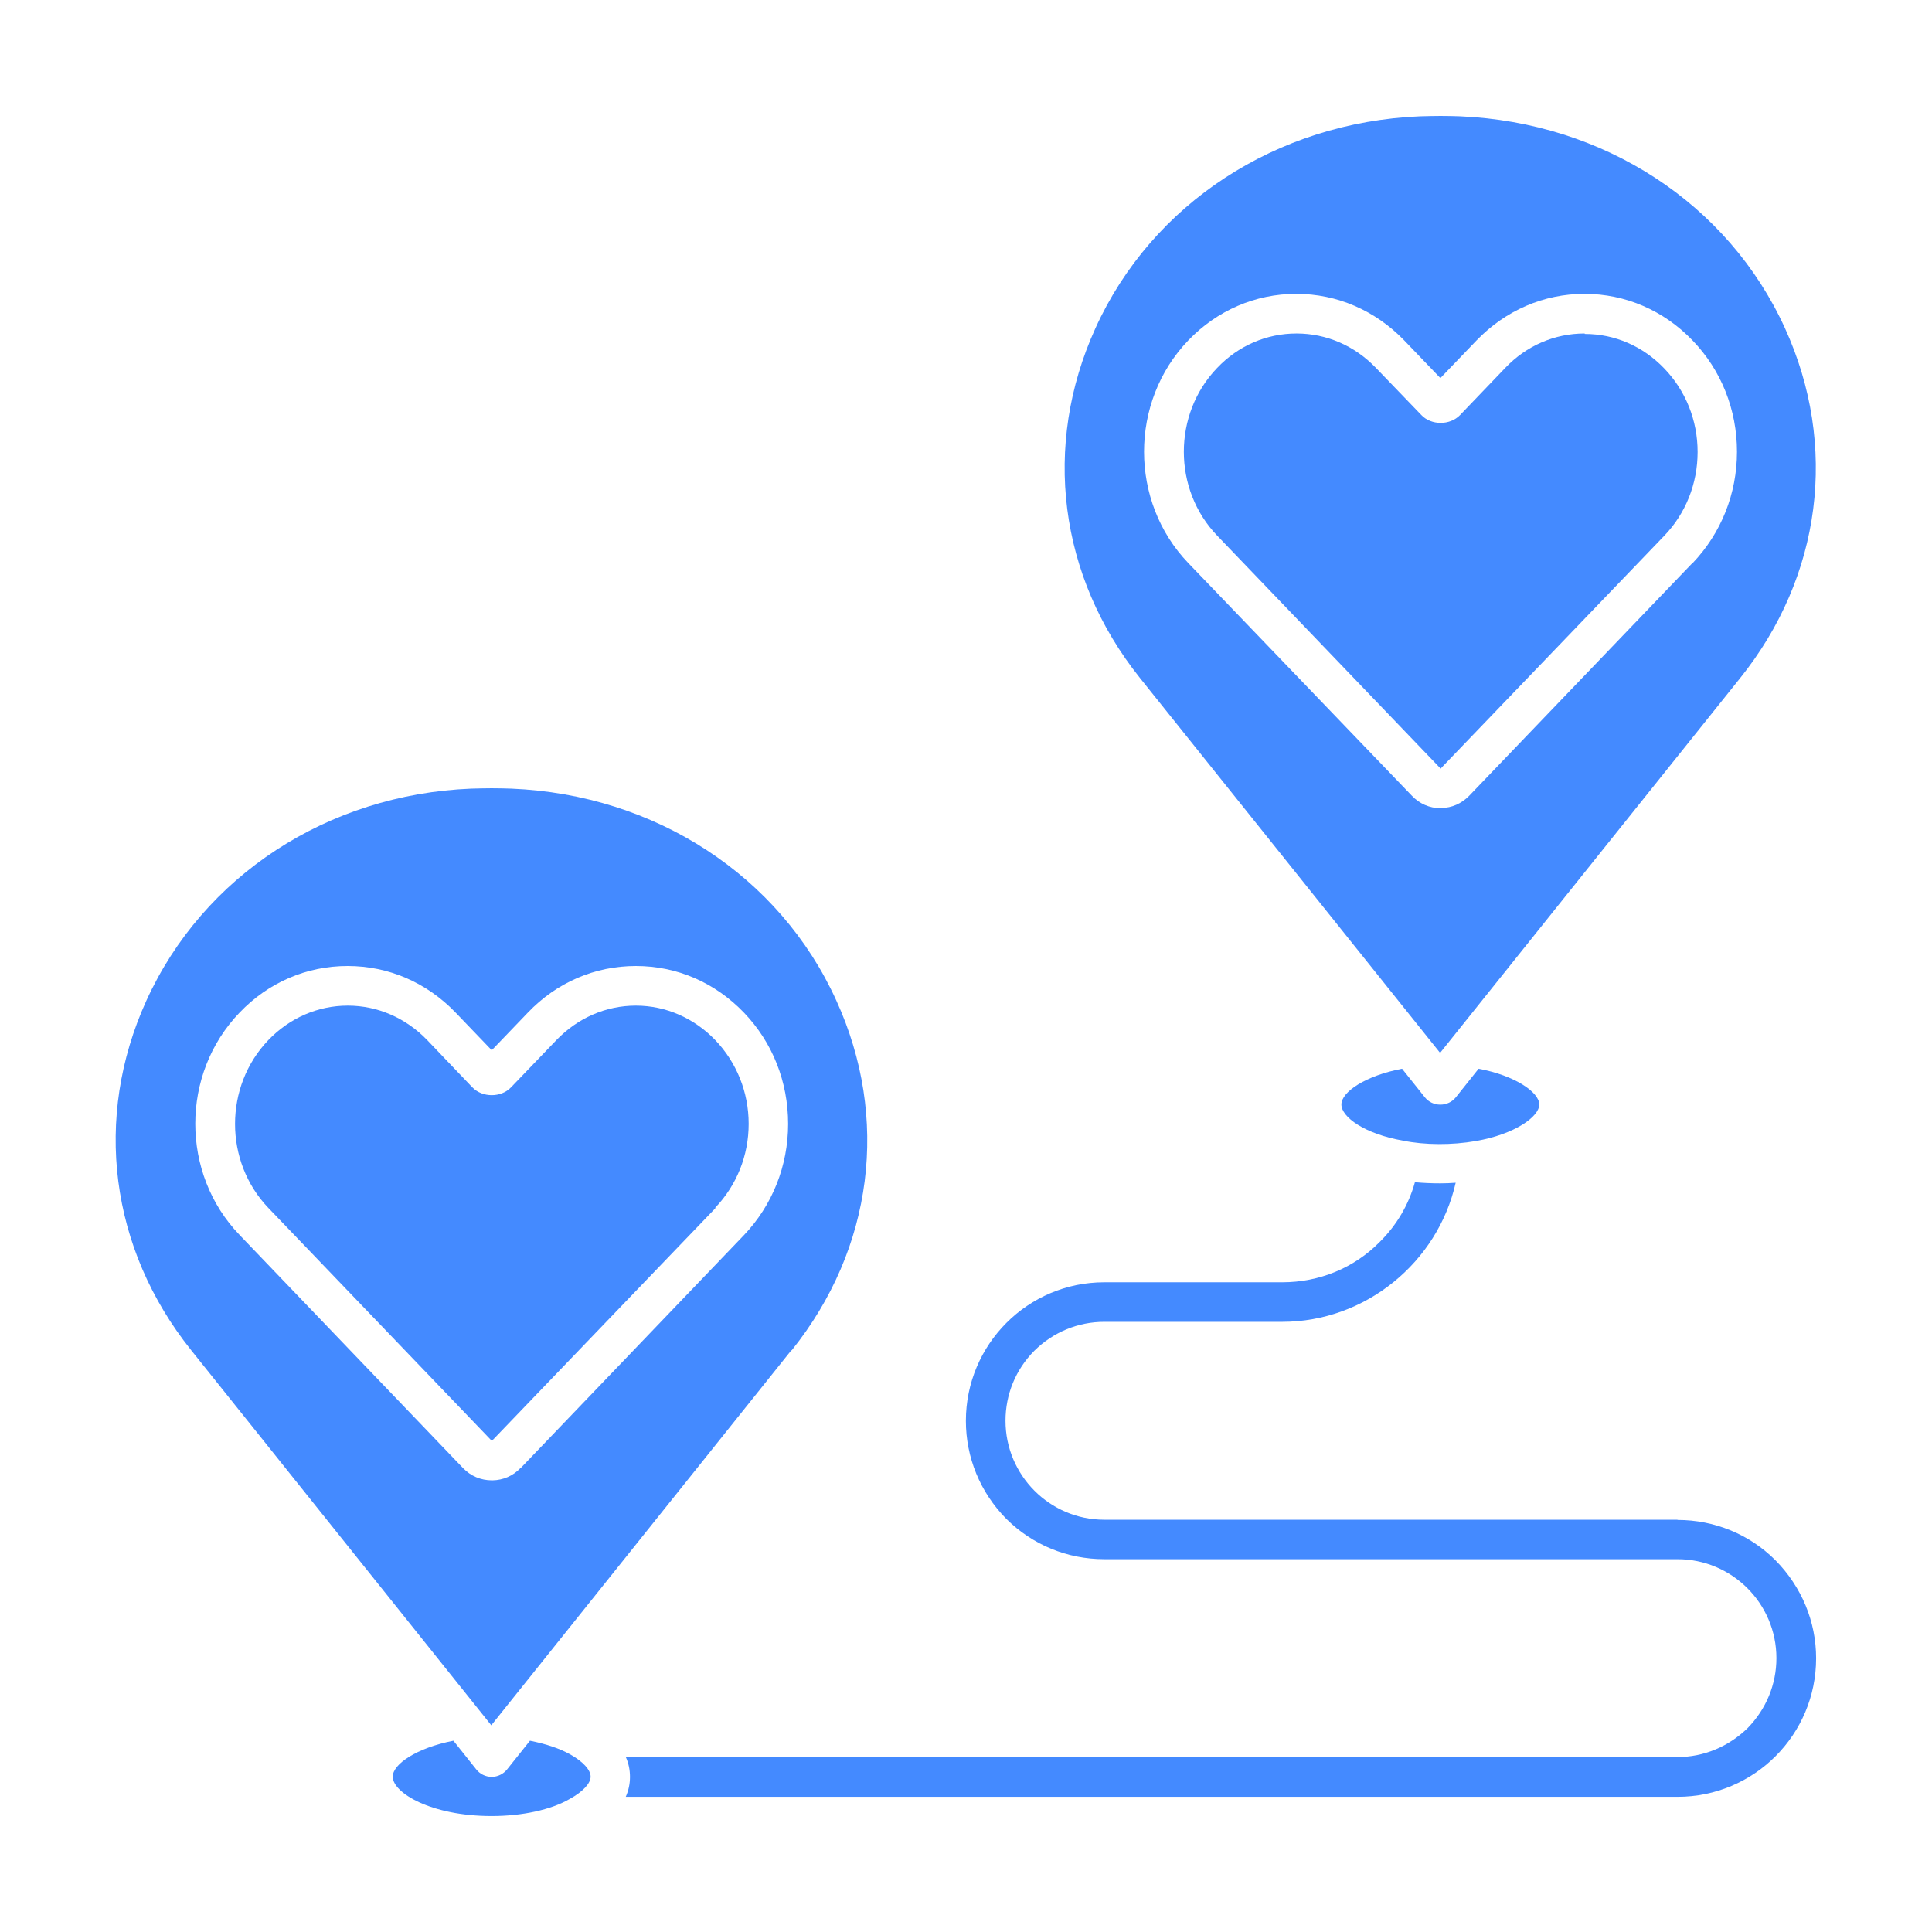
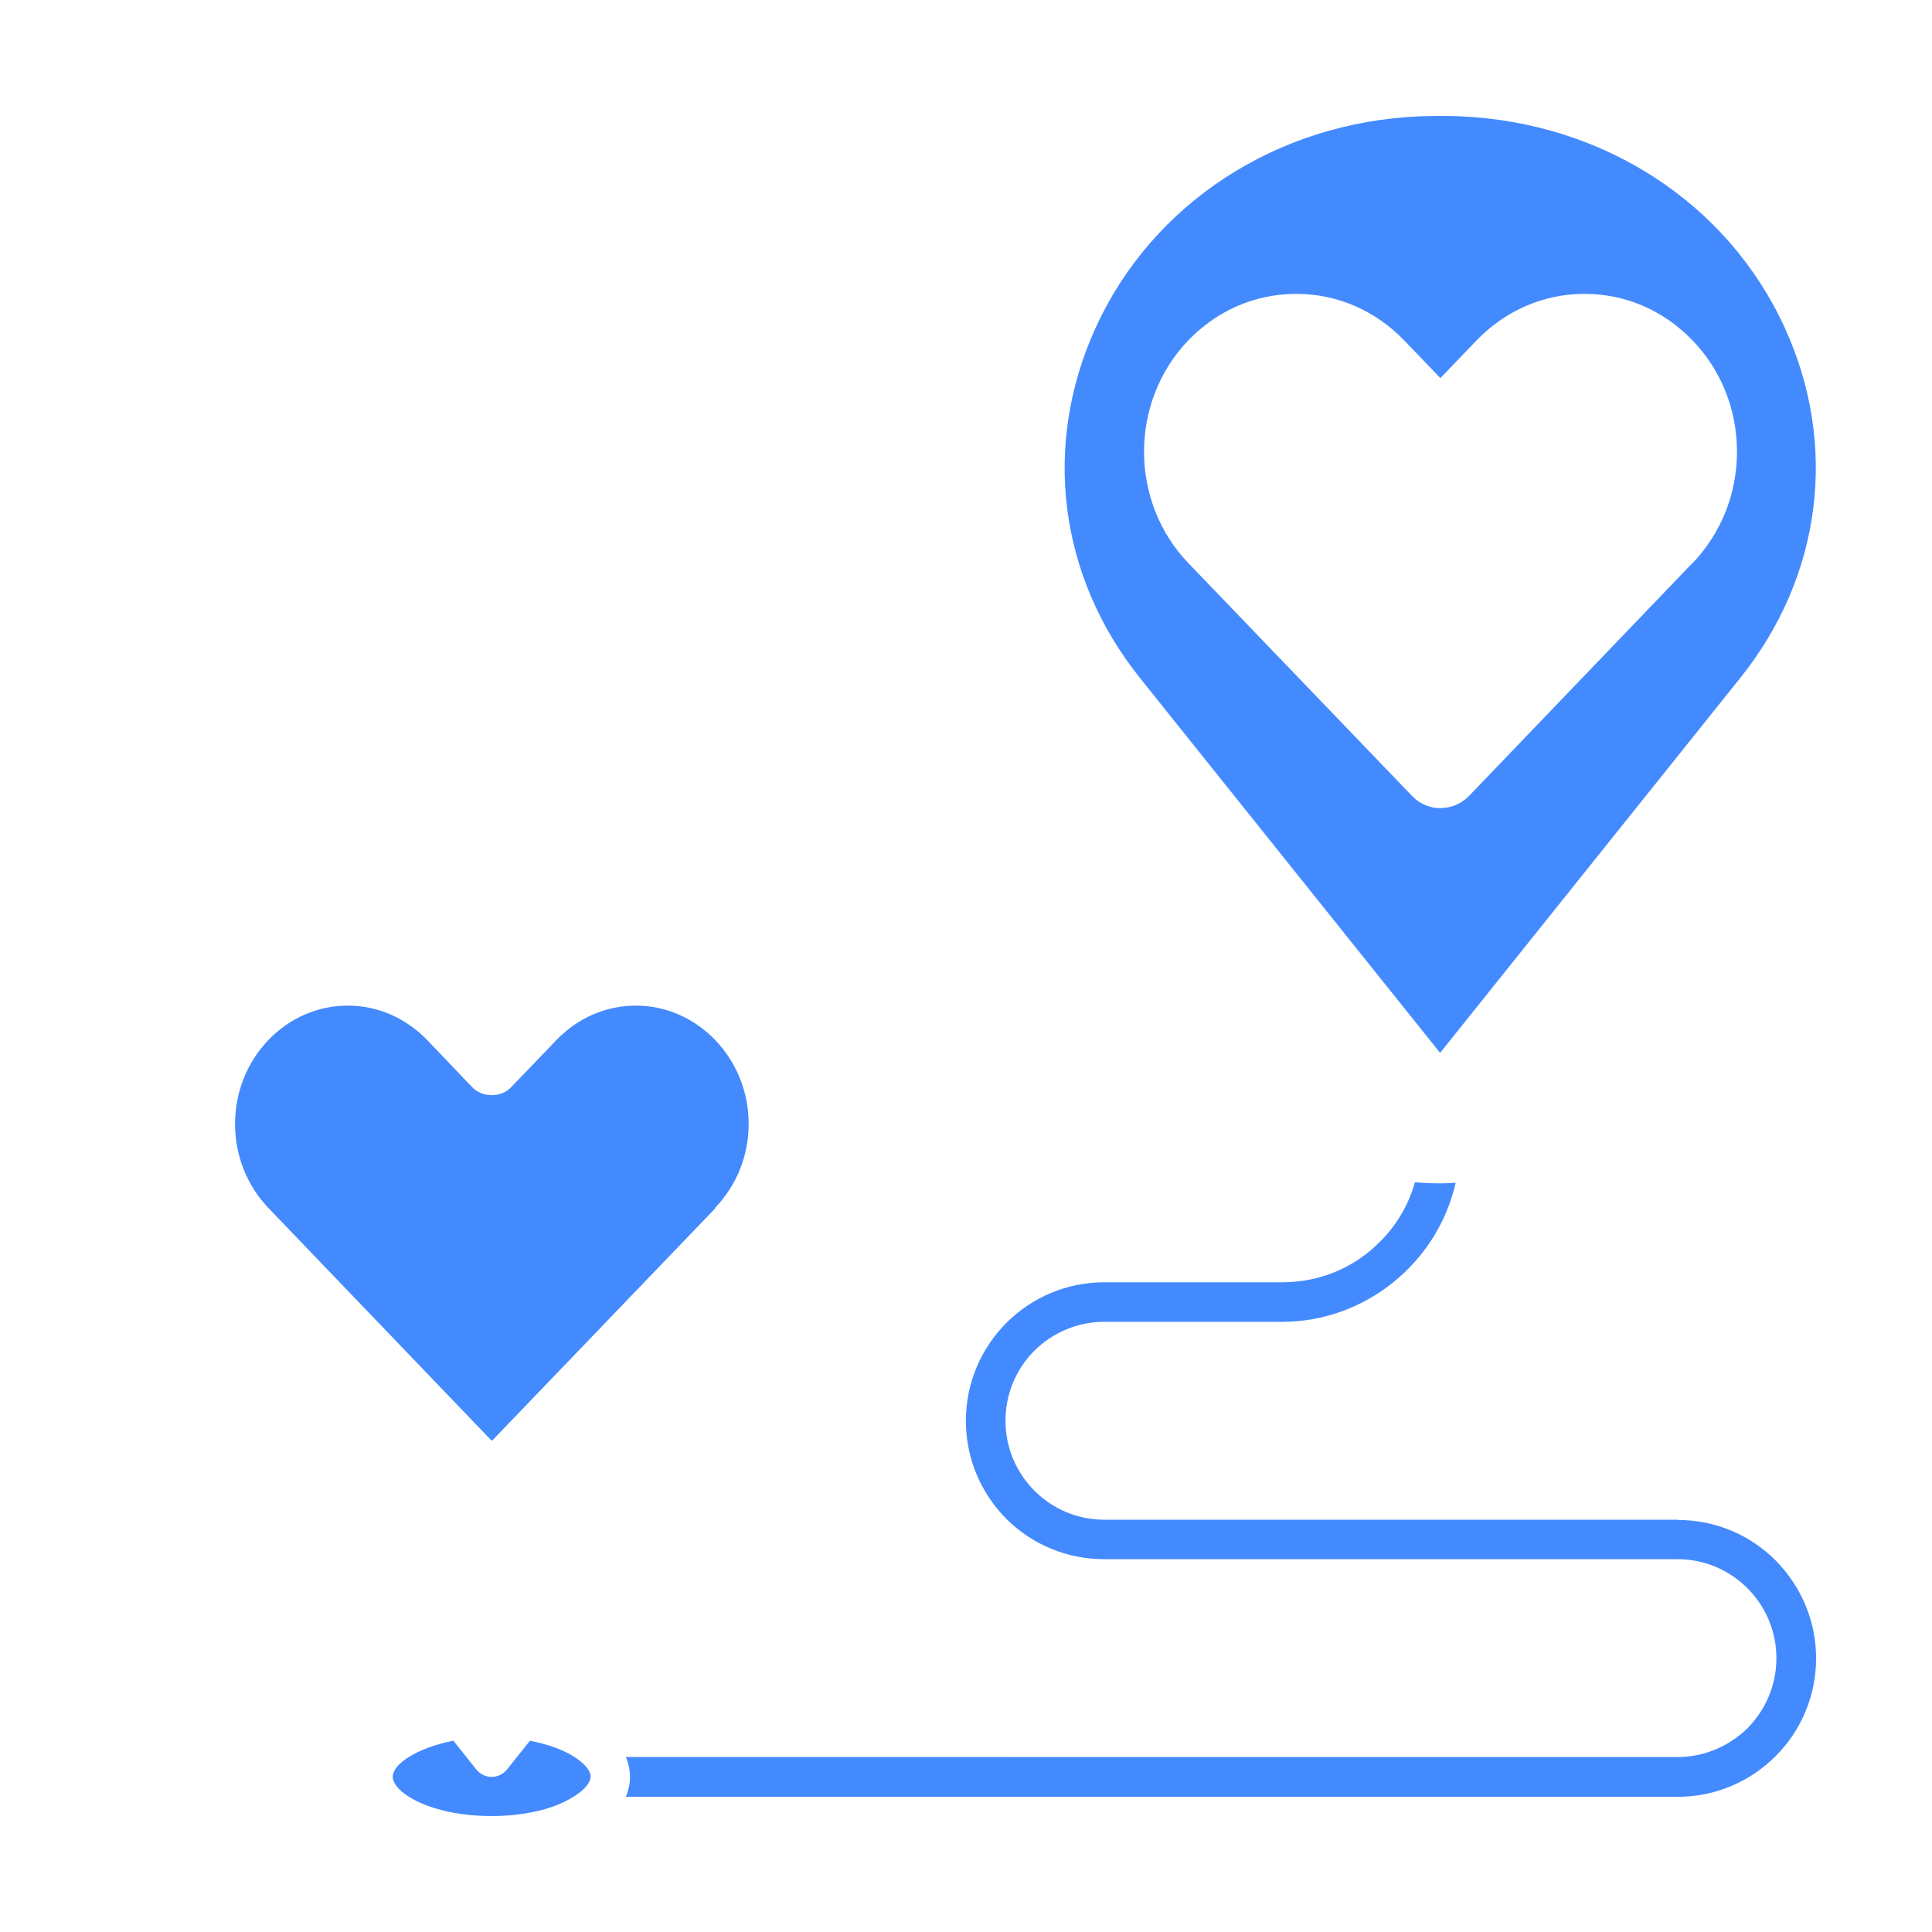
<svg xmlns="http://www.w3.org/2000/svg" width="1005" height="1005" viewBox="0 0 1005 1005" fill="none">
  <path d="M759.683 60.497C756.385 60.379 752.734 60.301 749.24 60.301C745.707 60.301 742.291 60.419 738.68 60.497C664.09 63.598 599.278 105.84 569.831 170.737C542.076 231.823 550.752 299.896 593.033 352.734L749.118 547.688L905.202 352.734C947.601 299.854 956.355 231.824 928.522 170.737C898.961 105.805 834.261 63.721 759.481 60.497H759.683ZM880.4 292.861L764.23 413.972C760.305 417.977 755.201 420.293 749.744 420.293C749.548 420.411 749.43 420.411 749.351 420.411C743.62 420.411 738.399 418.094 734.472 413.972L618.11 292.861C587.45 260.906 587.45 209.044 618.11 177.085C633.067 161.5 652.971 152.863 674.288 152.863C695.605 152.863 715.391 161.5 730.466 177.085L749.27 196.675L768.075 177.085C783.15 161.5 802.936 152.863 824.252 152.863C845.569 152.863 865.473 161.5 880.43 177.085C895.387 192.553 903.553 213.163 903.553 234.991C903.553 256.819 895.309 277.389 880.43 292.975L880.4 292.861Z" fill="#448AFF" />
-   <path d="M411.851 702.401C454.249 649.521 462.886 581.491 435.052 520.479C405.609 455.547 340.791 413.346 266.011 410.239C262.713 410.121 259.18 410.043 255.647 410.043C252.114 410.043 248.62 410.161 245.087 410.239C170.419 413.262 105.685 455.582 76.155 520.479C48.399 581.486 57.154 649.521 99.474 702.401L255.559 897.472L411.644 702.401H411.851ZM124.639 642.415C93.9 610.538 93.9 558.598 124.639 526.723C139.595 511.059 159.499 502.501 180.816 502.501C202.133 502.501 221.919 511.059 236.994 526.723L255.799 546.313L274.603 526.723C289.56 511.059 309.464 502.501 330.781 502.501C352.098 502.501 371.884 511.059 386.959 526.723C401.838 542.191 409.964 562.684 409.964 584.629C409.964 606.534 401.72 627.027 386.959 642.534L270.789 763.729H270.671C266.863 767.733 261.72 769.971 256.185 770.049H255.871C250.139 770.049 244.918 767.851 240.914 763.729L124.744 642.534L124.639 642.415Z" fill="#448AFF" />
  <path d="M372.051 628.242C383.2 616.582 389.443 601.114 389.443 584.626C389.443 568.138 383.201 552.671 372.051 541.011C360.981 529.547 346.338 523.109 330.753 523.109C315.168 523.109 300.485 529.548 289.454 541.011L265.82 565.626C260.678 571.044 250.941 571.044 245.72 565.626L222.205 541.011C211.134 529.547 196.491 523.109 180.906 523.109C165.321 523.109 150.638 529.548 139.608 541.011C116.485 565.115 116.485 604.216 139.608 628.362L255.777 749.473C255.777 749.473 256.366 748.963 256.68 748.688L372.138 628.482L372.051 628.242Z" fill="#448AFF" />
  <path d="M275.668 905.504L263.812 920.383C261.888 922.778 258.983 924.309 255.764 924.309C252.545 924.309 249.64 922.817 247.716 920.383L235.861 905.504C216.782 909.233 204.297 917.674 204.297 924.19C204.297 932.631 224.279 944.683 255.764 944.683C271.624 944.683 286.621 941.464 296.474 935.732C303.226 932.002 307.231 927.684 307.231 924.19C307.231 920.657 303.226 916.339 296.671 912.649C290.939 909.43 283.794 907.114 275.668 905.504Z" fill="#448AFF" />
-   <path d="M824.3 173.48C808.714 173.48 794.031 179.801 783.001 191.382L759.485 215.918C754.264 221.336 744.528 221.336 739.385 215.918L715.752 191.382C704.681 179.84 690.038 173.48 674.453 173.48C658.868 173.48 644.185 179.801 633.154 191.382C610.032 215.408 610.032 254.587 633.154 278.616L749.324 399.727C749.324 399.727 749.442 399.727 749.442 399.845C749.638 399.531 749.952 399.256 750.227 398.942L865.685 278.735C876.834 267.194 883.076 251.608 883.076 235.12C883.076 218.632 876.834 203.164 865.685 191.622C854.614 180.08 839.971 173.72 824.386 173.72L824.3 173.48Z" fill="#448AFF" />
  <path d="M872.595 790.534H574.395C546.05 790.534 523.046 767.411 523.046 739.067C523.046 725.406 528.267 712.528 538.003 702.675C547.857 692.939 560.811 687.6 574.395 687.6H666.964C710.383 687.6 747.874 656.664 757.221 615.247C754.591 615.444 752 615.562 749.173 615.562C744.658 615.562 740.222 615.365 736.022 614.973C732.803 626.514 726.679 637.192 717.727 646.025C704.379 659.609 686.282 667.028 666.967 667.028H574.399C534.709 667.028 502.439 699.298 502.439 739.105C502.439 758.184 509.859 776.283 523.442 790.062C537.103 803.645 555.201 811.065 574.399 811.065H872.599C901.022 811.065 924.066 834.188 924.066 862.532C924.066 876.193 918.727 889.07 909.109 898.924C899.177 908.581 886.3 913.999 872.638 913.999L325.508 913.959C327 917.179 327.706 920.712 327.706 924.323C327.706 927.935 327 931.272 325.508 934.688H872.638C912.445 934.688 944.715 902.418 944.715 862.611C944.715 843.532 937.178 825.433 923.594 811.654C910.011 798.07 891.835 790.651 872.637 790.651L872.595 790.534Z" fill="#448AFF" />
-   <path d="M767.731 593.543C788.027 590.01 800.708 580.863 800.708 574.542C800.708 568.221 788.145 559.467 769.144 555.934L757.289 570.813C755.365 573.207 752.46 574.621 749.241 574.621C746.021 574.621 743.116 573.207 741.193 570.813L729.337 555.934C710.336 559.545 697.773 567.986 697.773 574.542C697.773 581.059 709.747 589.813 729.847 593.346C741.114 595.663 755.168 595.741 767.731 593.543L767.731 593.543Z" fill="#448AFF" />
</svg>